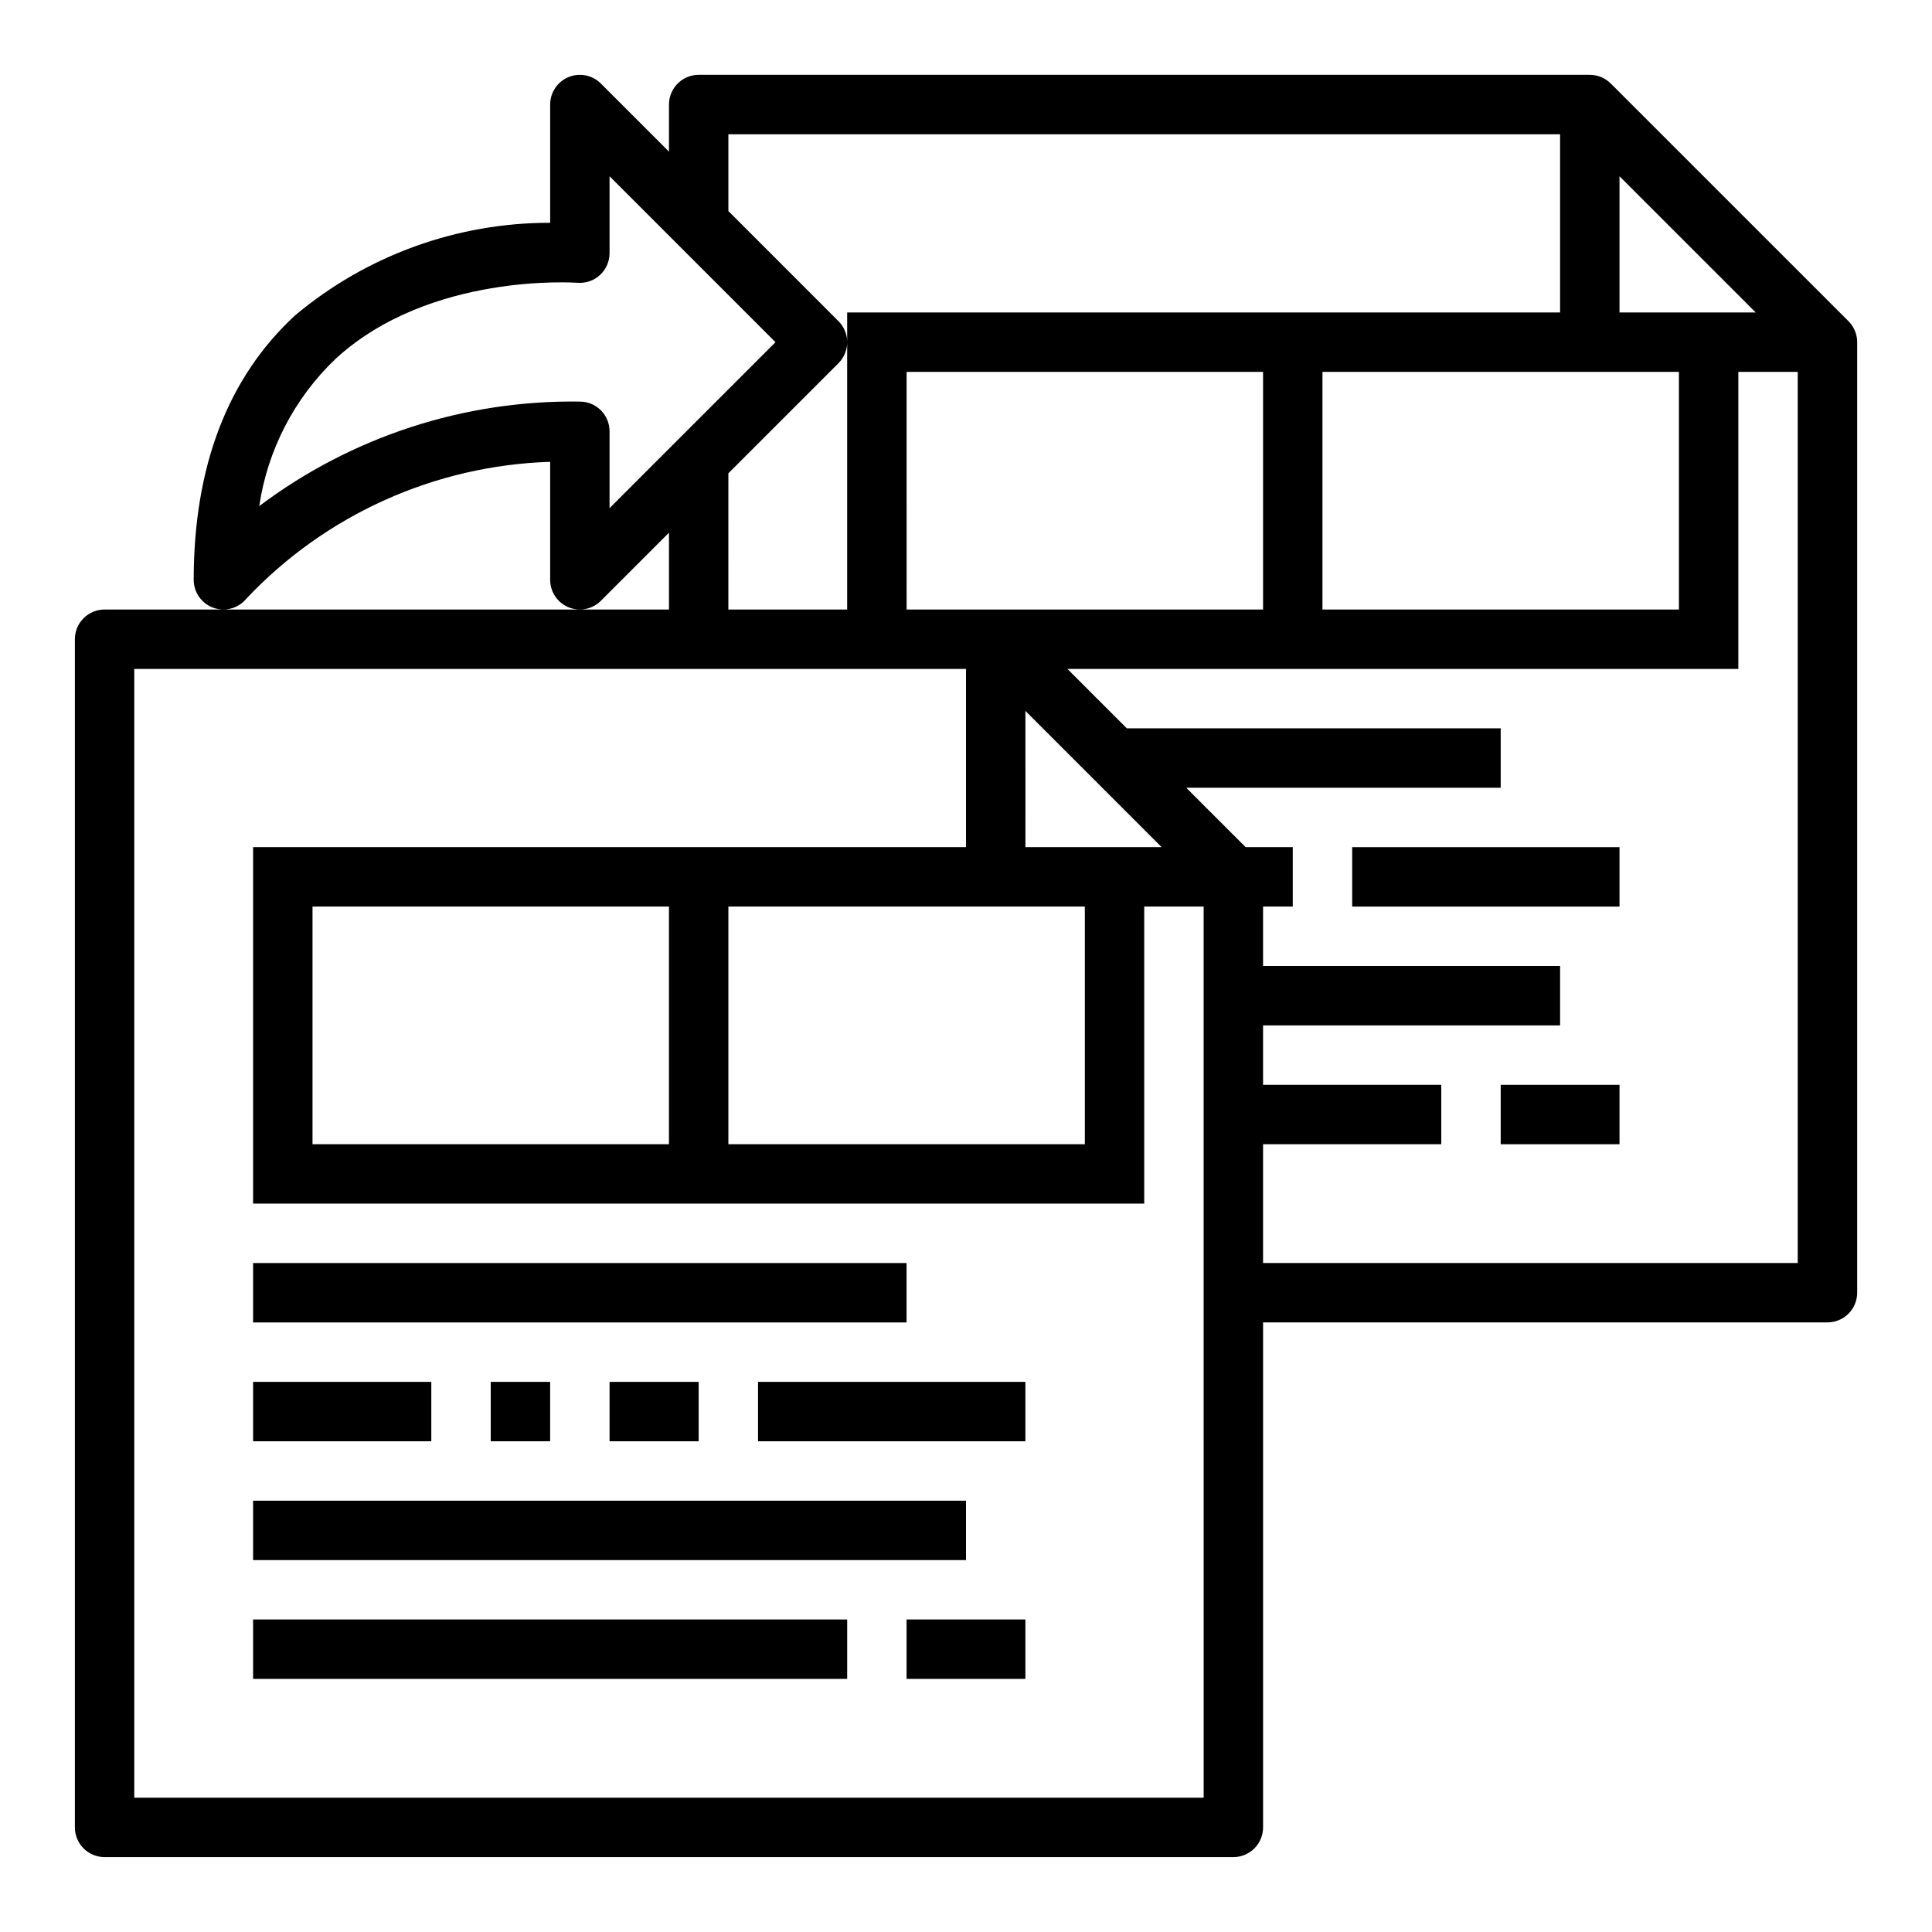
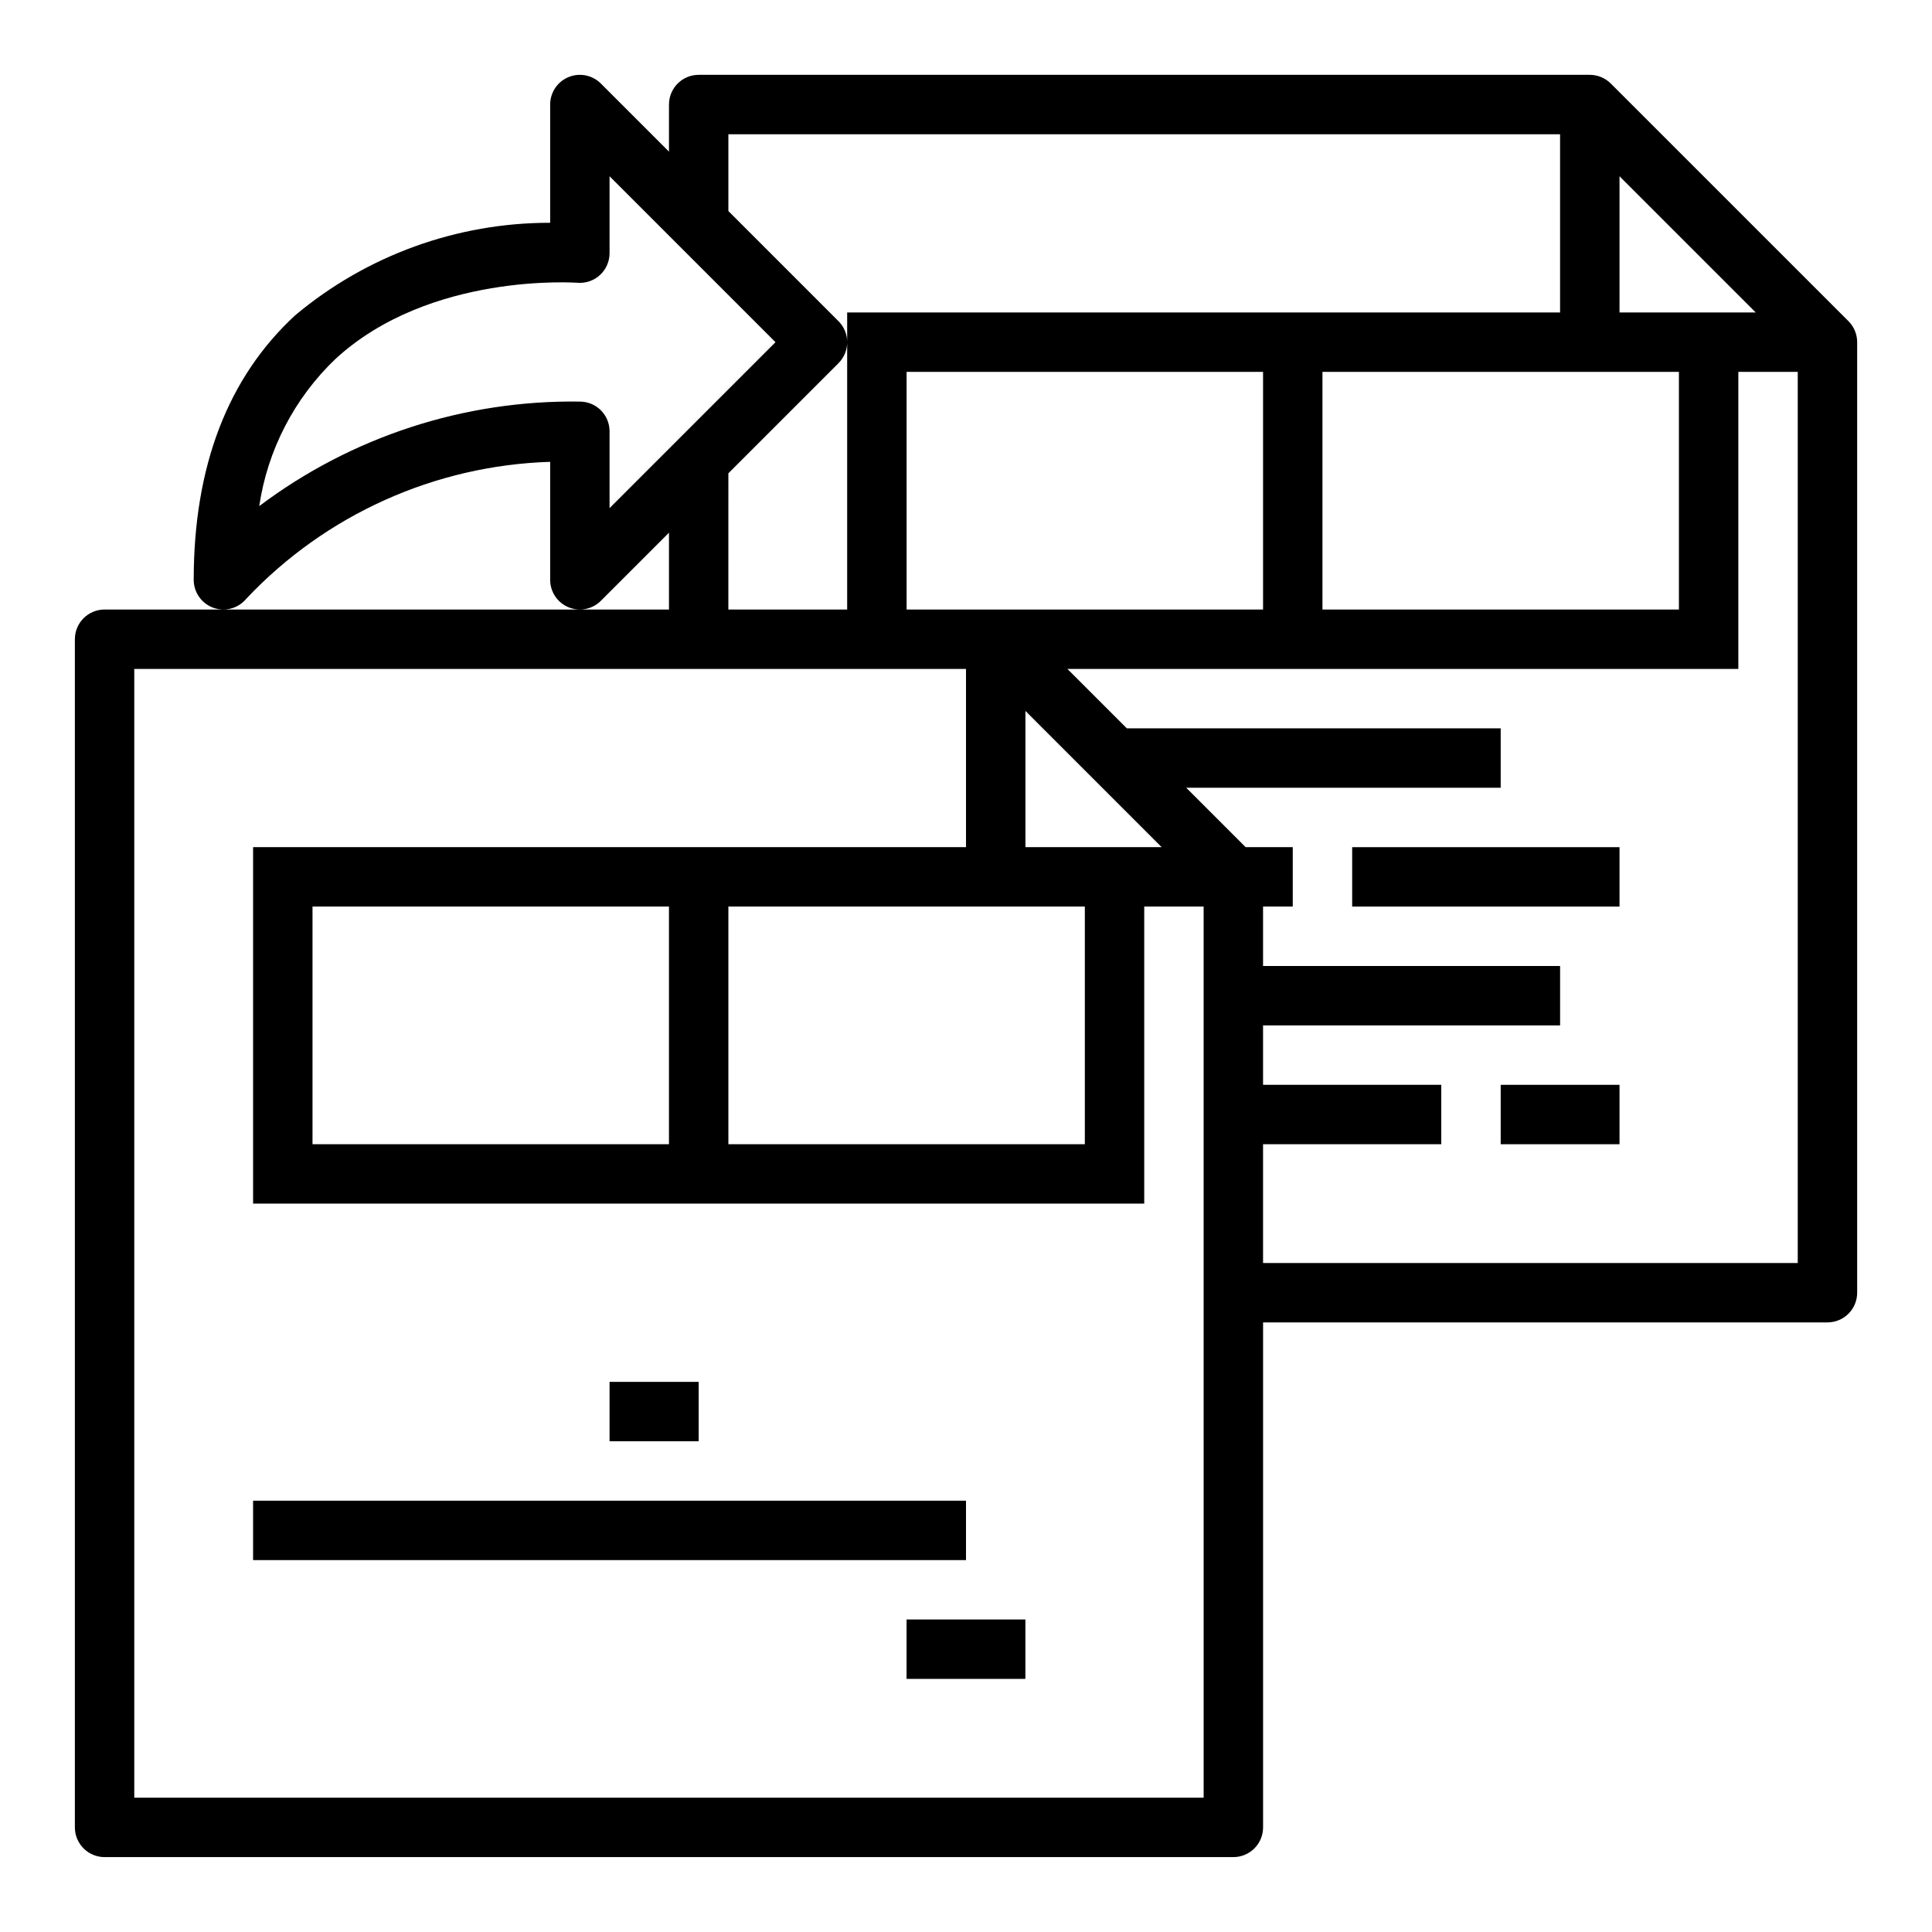
<svg xmlns="http://www.w3.org/2000/svg" fill="#000000" width="800px" height="800px" version="1.1" viewBox="144 144 512 512">
  <g>
    <path d="m570.88 166.14c-1.473-1.477-3.477-2.305-5.562-2.309h-236.16c-4.348 0-7.871 3.527-7.871 7.875v12.484l-18.051-18.051c-2.25-2.25-5.637-2.926-8.578-1.707-2.941 1.219-4.859 4.09-4.859 7.273v31.336c-24.684-0.035-48.594 8.629-67.523 24.477-17.879 16.445-26.941 40.043-26.941 70.141 0 3.344 2.113 6.324 5.269 7.43 0.836 0.289 1.719 0.438 2.606 0.441 2.391 0 4.652-1.086 6.148-2.953 20.98-22.215 49.898-35.227 80.441-36.188v31.27c0 3.18 1.918 6.051 4.859 7.269 2.941 1.219 6.328 0.543 8.578-1.707l18.051-18.051v20.359h-149.57c-4.348 0-7.875 3.523-7.875 7.871v314.88c0 2.086 0.832 4.09 2.309 5.566 1.477 1.473 3.477 2.305 5.566 2.305h299.14c2.086 0 4.09-0.832 5.566-2.305 1.477-1.477 2.305-3.481 2.305-5.566v-133.83h149.57c2.086 0 4.09-0.828 5.566-2.305 1.473-1.477 2.305-3.477 2.305-5.566v-251.9c0-2.09-0.832-4.09-2.309-5.566zm18.051 76.414v62.977h-94.465v-62.977zm-15.742-15.742v-36.105l36.102 36.102zm-275.52 23.613c-30.613-0.453-60.504 9.289-84.965 27.695 2.199-14.859 9.289-28.562 20.145-38.945 25.016-23.094 63.789-20.238 64.18-20.238 2.195 0.18 4.367-0.57 5.984-2.066 1.617-1.496 2.535-3.602 2.527-5.805v-20.359l43.973 43.977-43.973 43.973v-20.359c0-2.086-0.832-4.09-2.305-5.566-1.477-1.477-3.481-2.305-5.566-2.305zm39.359 19.004 29.18-29.18v-0.004c3.074-3.074 3.074-8.055 0-11.129l-29.18-29.184v-20.355h220.41v47.23h-188.93v78.723h-31.488zm94.465 114.82v62.977h-94.465v-62.977zm-15.742-15.742-0.004-36.102 36.102 36.102zm-31.488-62.977-0.004-62.977h94.465v62.977zm-204.68 314.88v-299.14h220.42v47.23l-188.93 0.004v94.465h236.16v-78.723h15.742l0.004 236.16zm141.7-236.16v62.977h-94.465v-62.977zm157.44 94.465v-31.488h47.23v-15.742h-47.23v-15.746h78.719v-15.742h-78.719v-15.746h7.871v-15.742h-12.484l-15.742-15.742 83.332-0.004v-15.742h-99.078l-15.742-15.742 177.8-0.004v-78.719h15.742v236.16z" />
-     <path d="m211.07 478.72h173.18v15.742h-173.18z" />
-     <path d="m211.07 510.21h47.23v15.742h-47.23z" />
-     <path d="m274.05 510.21h15.742v15.742h-15.742z" />
    <path d="m305.54 510.21h23.617v15.742h-23.617z" />
-     <path d="m344.89 510.21h70.848v15.742h-70.848z" />
    <path d="m211.07 541.7h188.93v15.742h-188.93z" />
-     <path d="m211.07 573.18h157.44v15.742h-157.44z" />
    <path d="m384.25 573.18h31.488v15.742h-31.488z" />
    <path d="m502.34 368.51h70.848v15.742h-70.848z" />
    <path d="m541.7 431.49h31.488v15.742h-31.488z" />
  </g>
</svg>